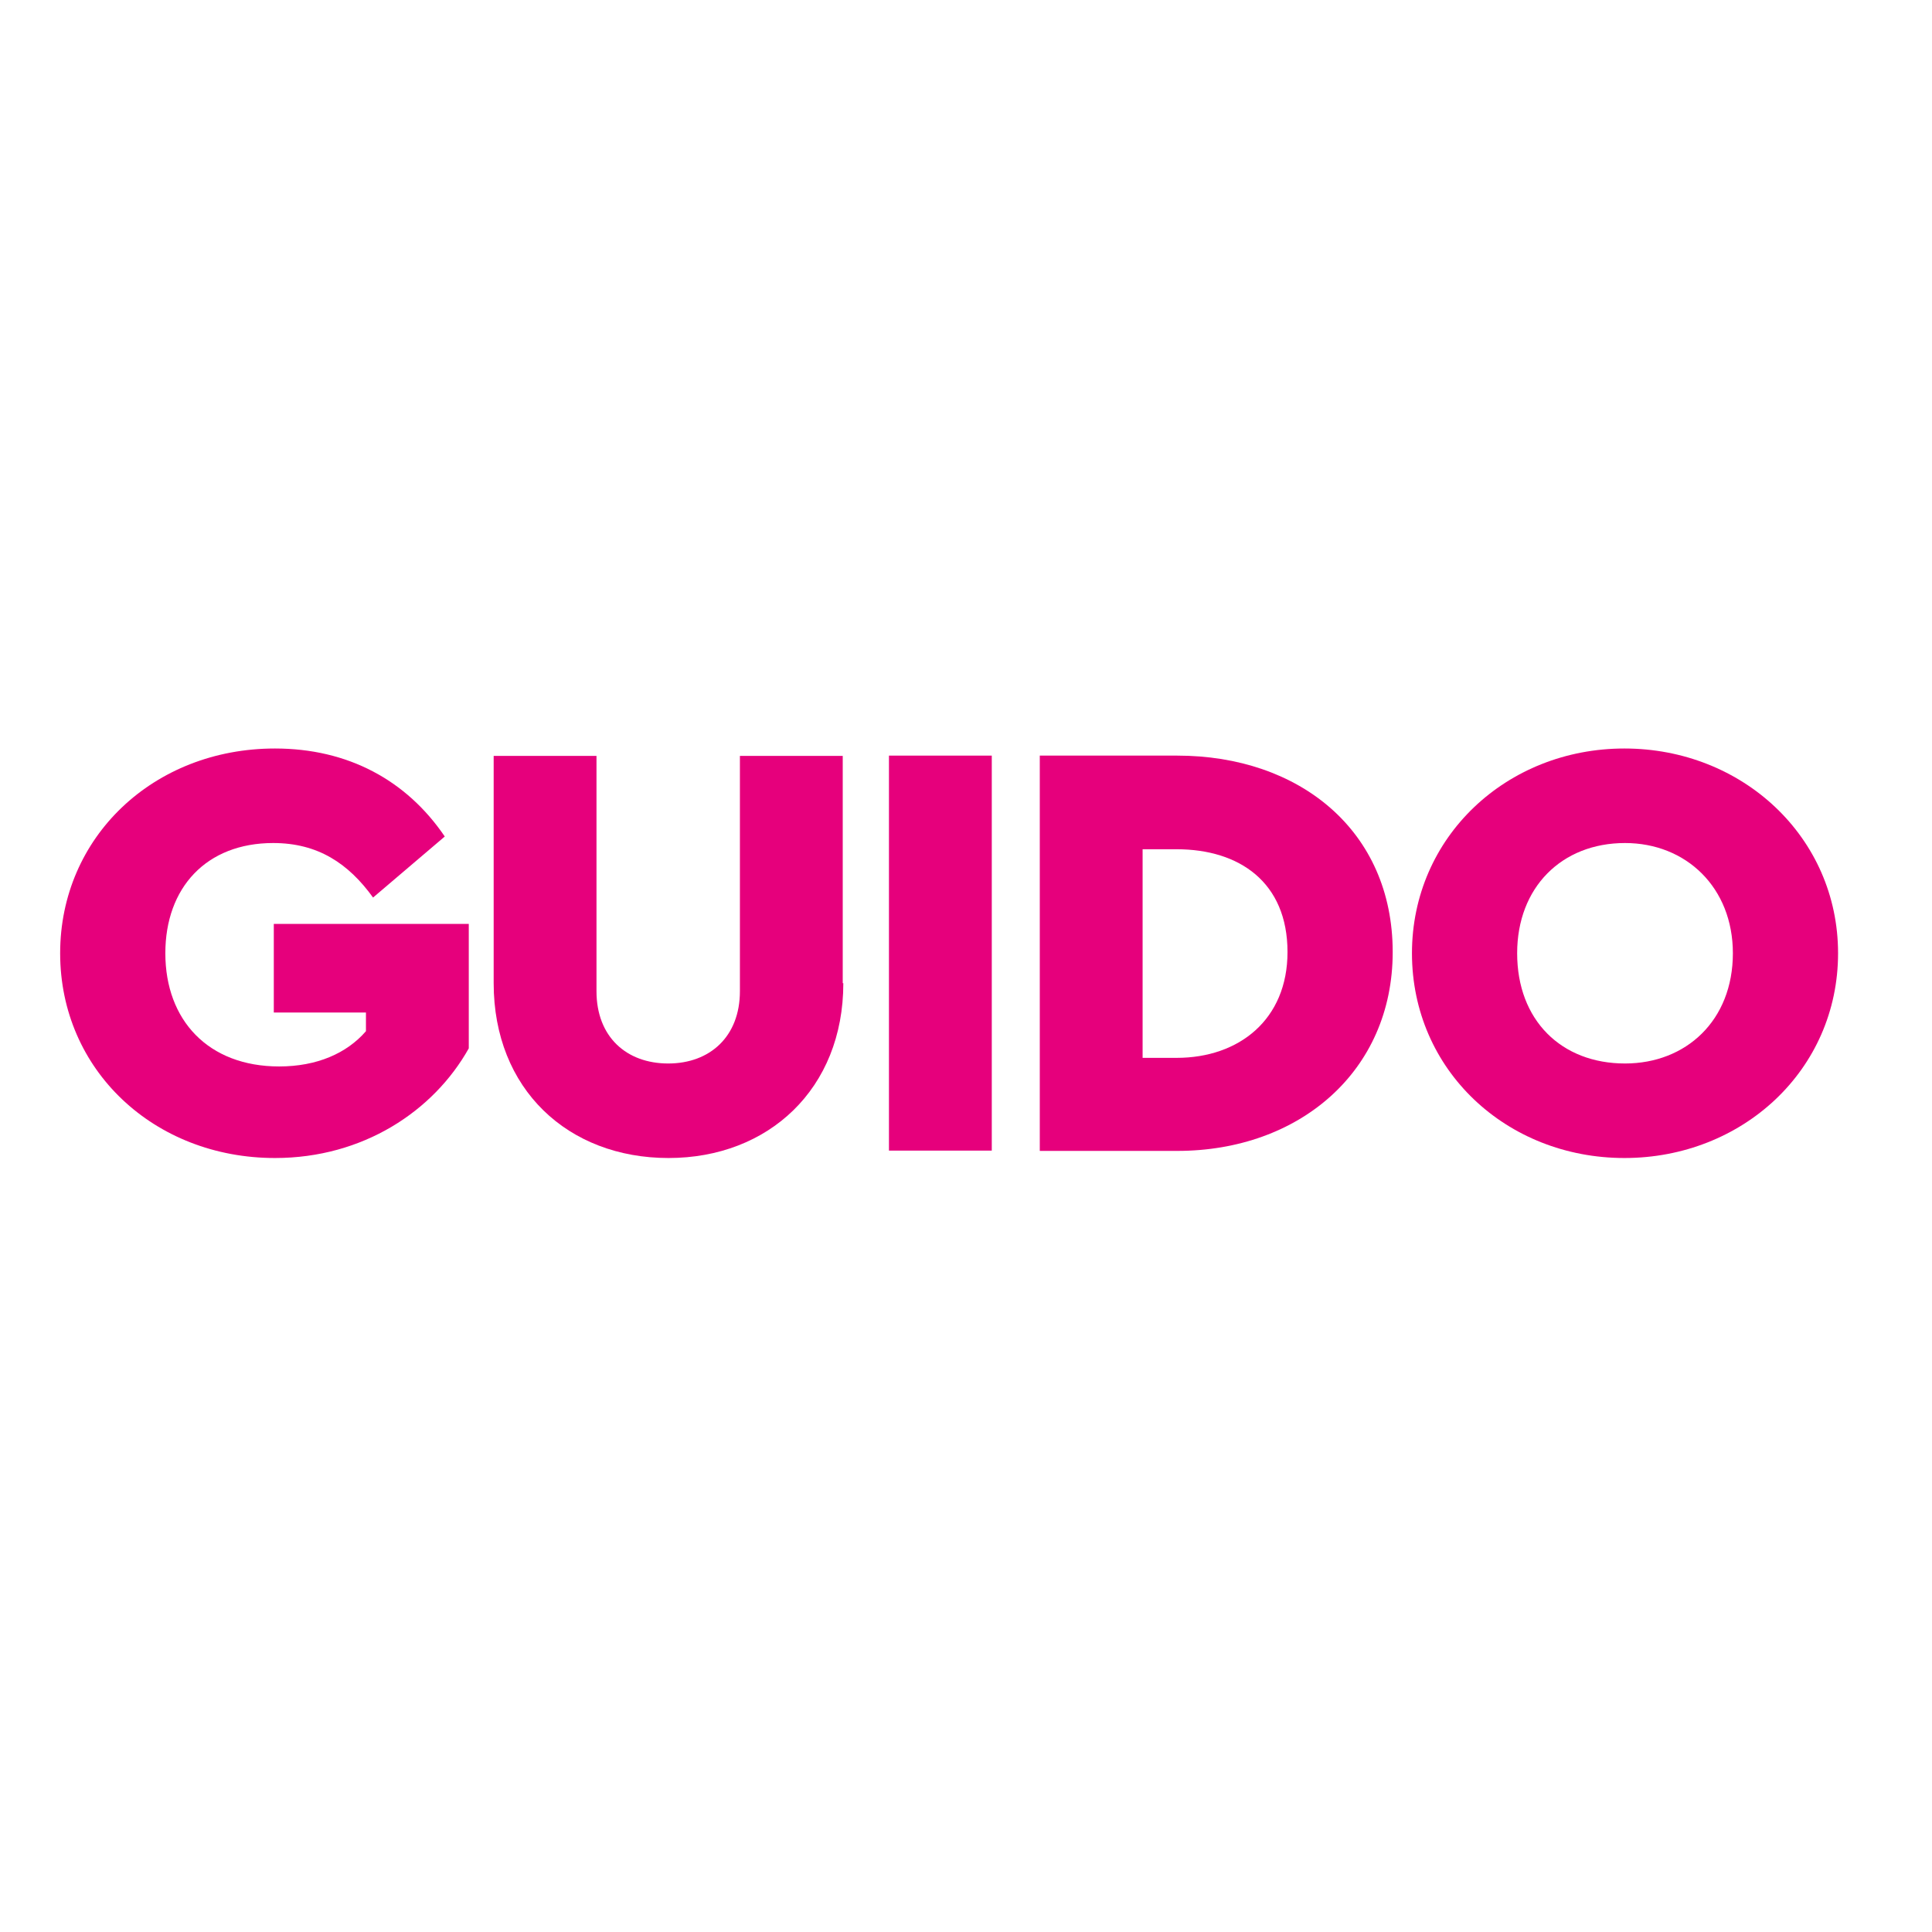
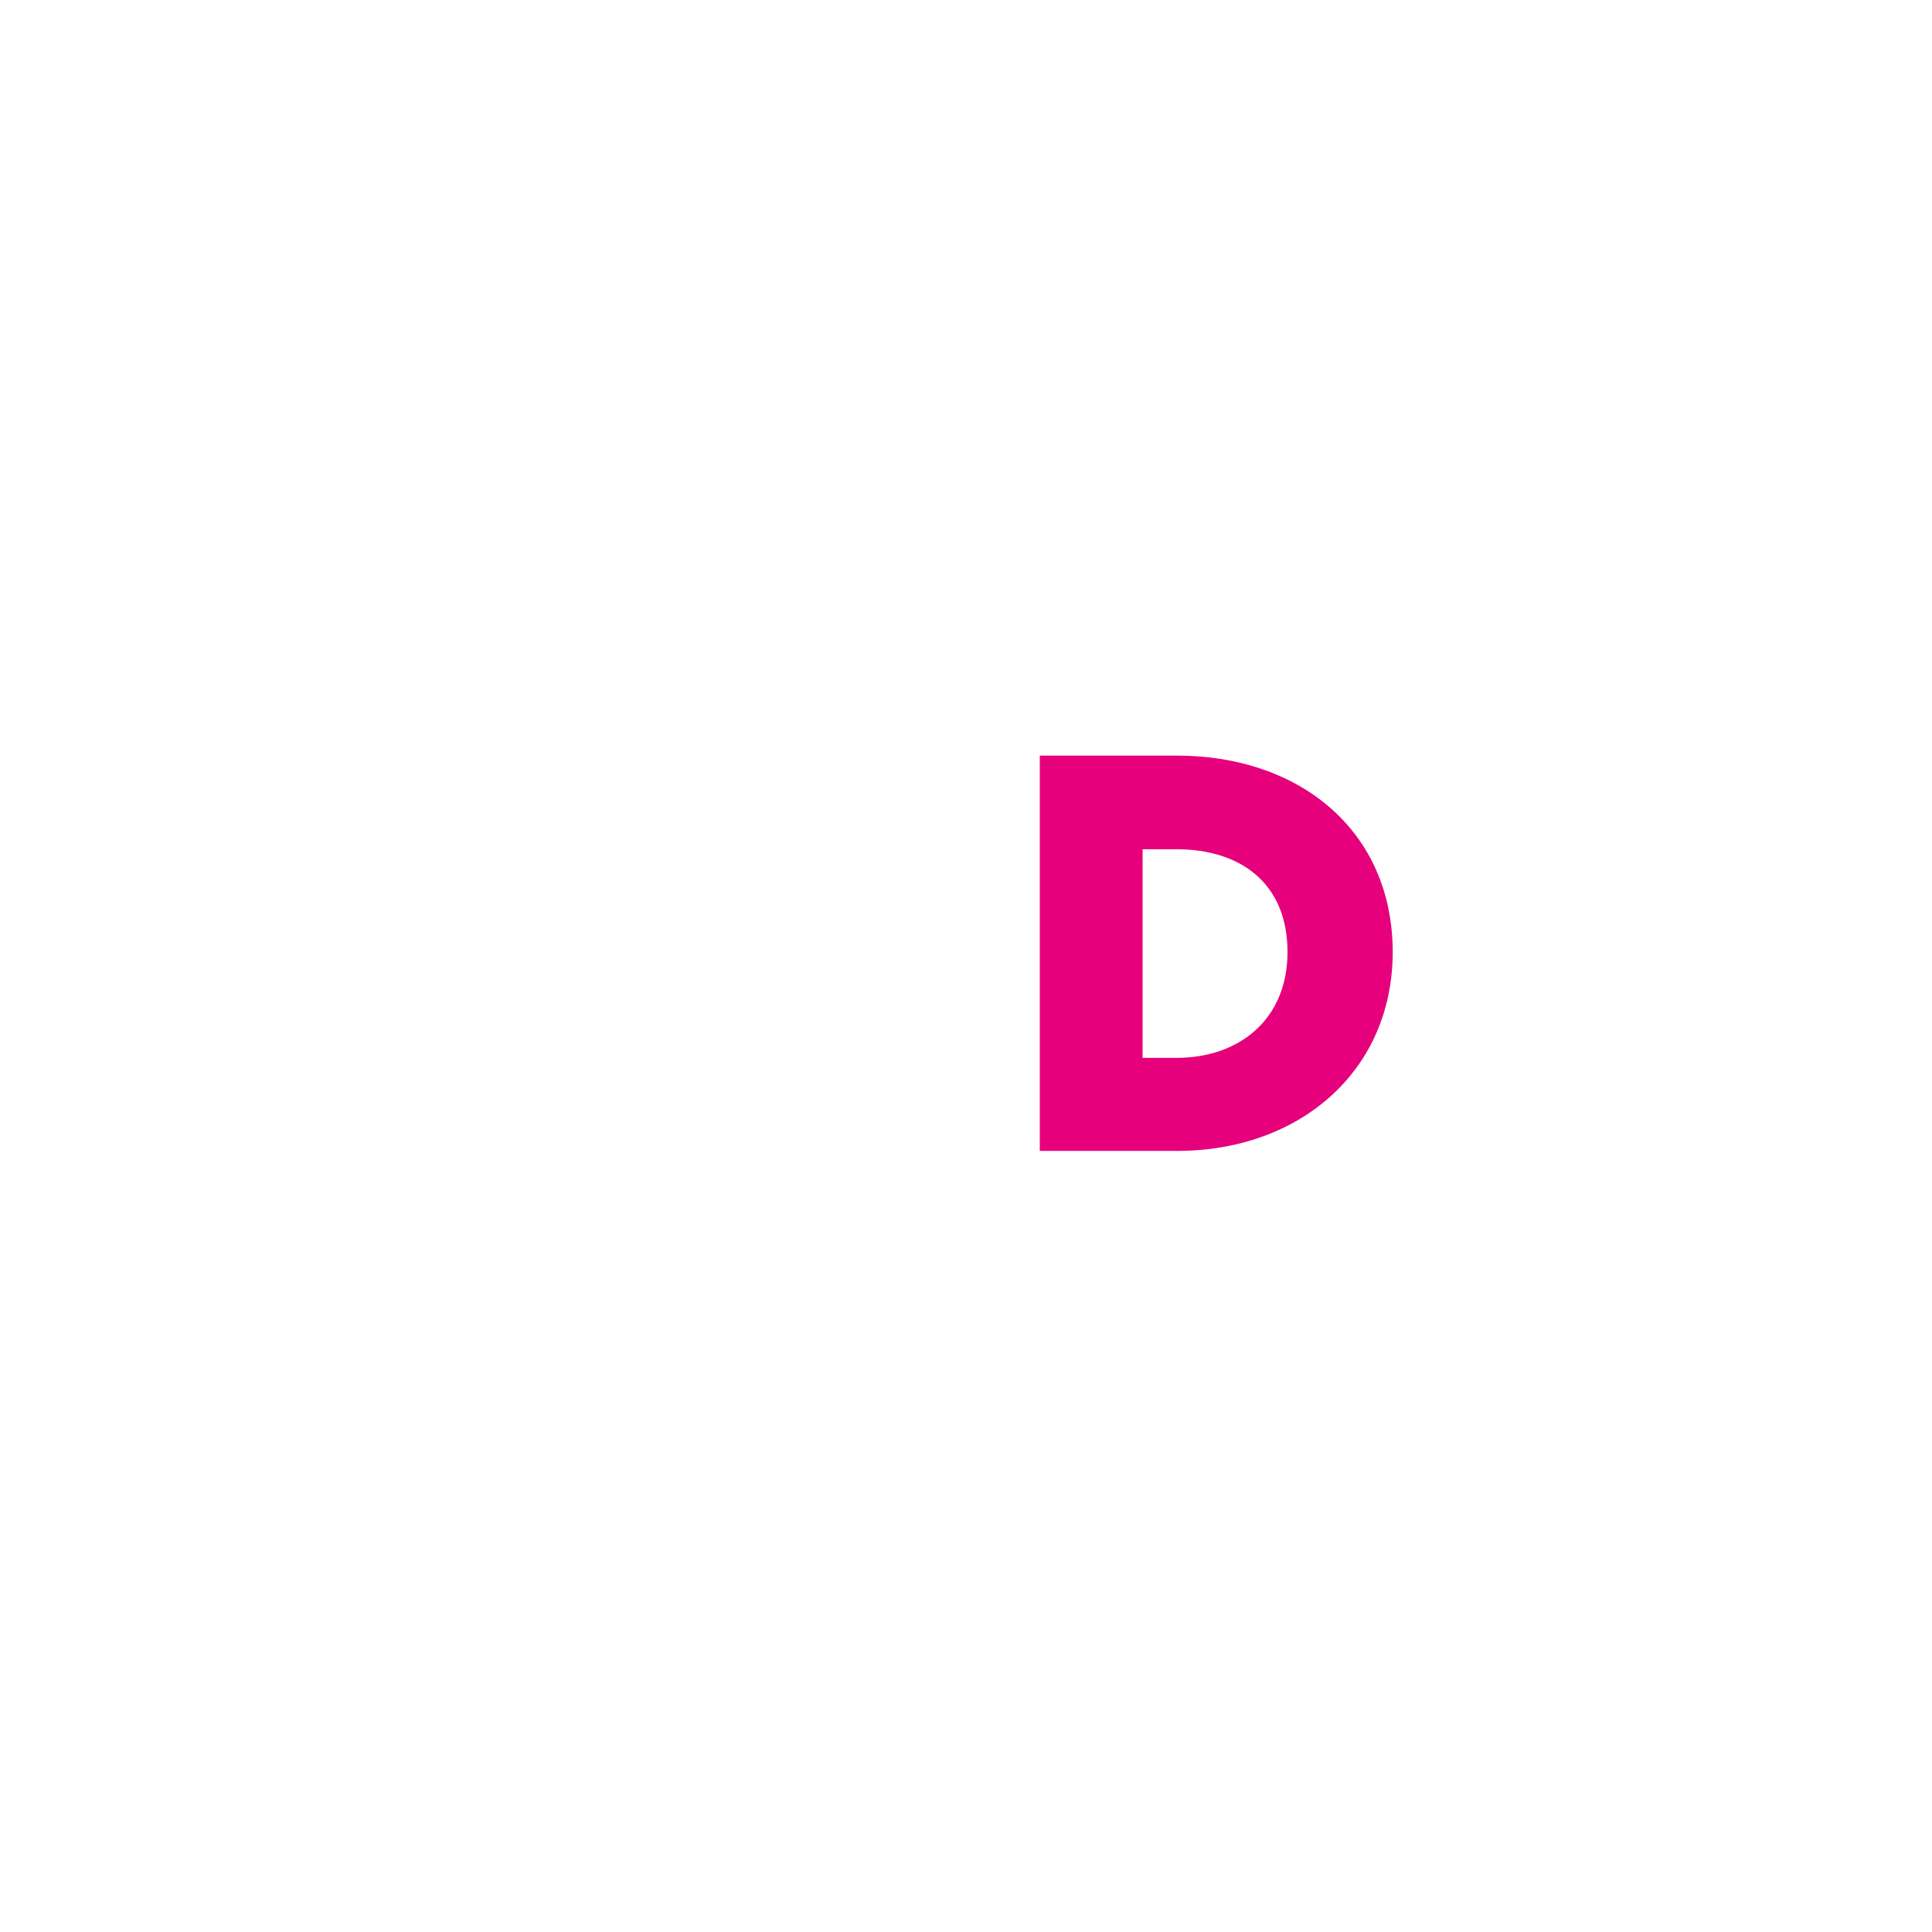
<svg xmlns="http://www.w3.org/2000/svg" version="1.1" id="layer" x="0px" y="0px" viewBox="0 0 652 652" style="enable-background:new 0 0 652 652;" xml:space="preserve">
  <style type="text/css">
	.st0{fill:#E6007C;}
</style>
  <g>
-     <path class="st0" d="M150.1,282.3l-24.2,20.6c-8.3-11.5-18.6-18.4-33.7-18.4c-22.6,0-36.4,15.1-36.4,37.2   c0,22.6,14.5,38.2,38.4,38.2c12.7,0,22.8-4.4,29.3-11.9v-6.3H92.4v-29.9h65.8v42c-11.9,21.2-35.7,37-65.4,37   c-40.8,0-72.5-29.7-72.5-69.1c0-39.2,31.5-69.1,72.5-69.1C117.4,252.6,137.2,263.3,150.1,282.3" />
-     <path class="st0" d="M284.6,331.8c0,35.7-25.3,59-59,59c-33.9,0-59-23.2-59-59v-76.7h34.7v79.4c0,15.4,10.1,24.4,24.2,24.4   c14.1,0,24.2-9.1,24.2-24.4v-79.4h34.7V331.8z" />
-     <rect x="300" y="255" class="st0" width="34.7" height="133.3" />
    <path class="st0" d="M470,321.3c0,40.2-31.5,67.1-72.7,67.1h-46.4V255h46.4C438.5,255,470,280.3,470,321.3 M385.6,286.6V357h11.5   c21,0,37.4-12.9,37.4-35.7c0-23.6-16.3-34.7-37.4-34.7H385.6z" />
-     <path class="st0" d="M620.3,321.7c0,39.4-32.3,69.1-72.1,69.1c-39.8,0-71.7-29.7-71.7-69.1c0-39.2,31.9-69.1,71.7-69.1   C588,252.6,620.3,282.5,620.3,321.7 M512,321.7c0,22.6,14.9,37.2,36.4,37.2c20.6,0,36.4-14.5,36.4-37.2c0-22.2-15.8-37.2-36.4-37.2   C527,284.5,512,299.5,512,321.7" />
  </g>
</svg>